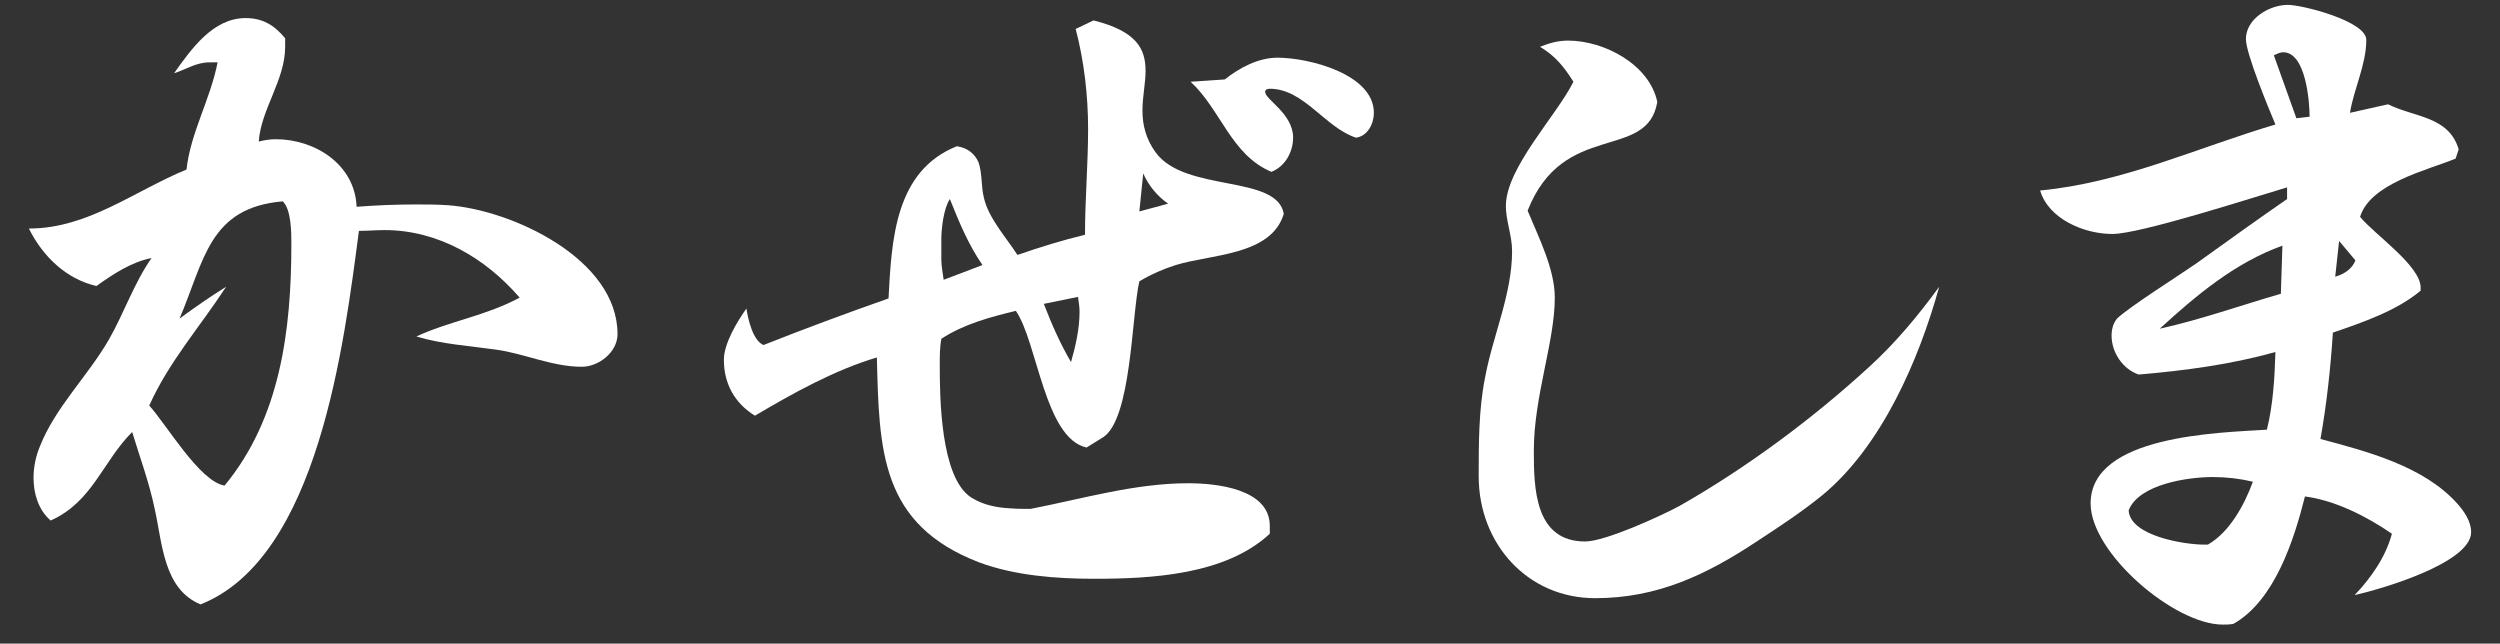
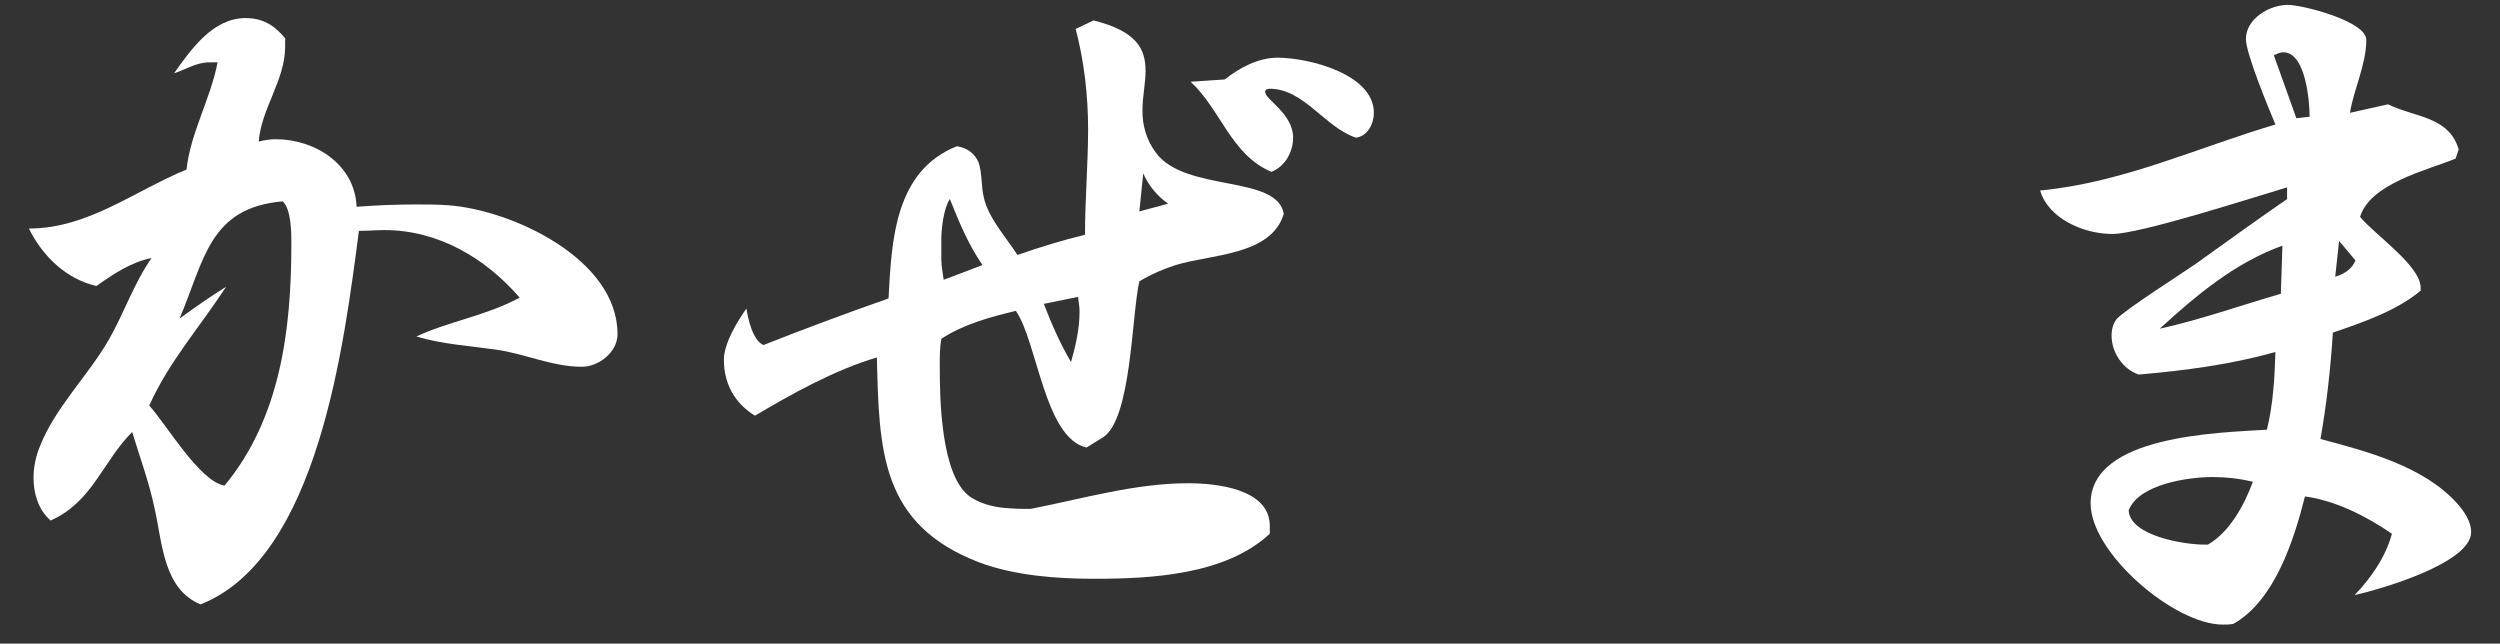
<svg xmlns="http://www.w3.org/2000/svg" version="1.1" id="レイヤー_1" x="0px" y="0px" viewBox="0 0 512 131.814" style="enable-background:new 0 0 512 131.814;" xml:space="preserve">
  <rect x="0" y="0" width="512" height="131.814" fill="#333333" stroke="none" />
  <style type="text/css">
	.st0{fill:#FFFFFF;}
</style>
  <g>
    <path class="st0" d="M58.398,9.588c0,6.839-4.931,12.724-5.407,19.403c1.272-0.318,2.386-0.477,3.499-0.477   c8.11,0,16.222,5.248,16.54,13.836c4.135-0.318,8.111-0.477,12.087-0.477c2.227,0,4.453,0,6.68,0.159   c13.042,0.954,34.672,10.974,34.672,26.401c0,3.658-3.817,6.68-7.316,6.68c-6.044,0-11.769-2.704-17.494-3.499   c-5.566-0.795-11.134-1.113-16.382-2.704c6.839-3.181,13.996-4.135,21.152-7.952c-6.997-8.111-16.699-13.836-27.673-13.836   c-1.75,0-3.499,0.159-5.248,0.159c-3.022,22.902-8.271,66.957-32.445,76.5c-7.634-3.181-7.793-12.564-9.384-19.562   c-1.113-5.408-3.021-10.497-4.611-15.746c-6.044,6.044-8.111,14.314-16.7,18.131c-2.544-2.227-3.499-5.566-3.499-8.747   c0-2.227,0.478-4.453,1.272-6.362c3.181-8.111,9.861-14.473,14.155-21.948c3.021-5.249,5.248-11.769,8.747-16.699   c-4.135,0.795-7.952,3.34-11.292,5.725C13.548,57.142,8.777,52.53,5.914,46.804c12.088,0,21.471-7.634,32.286-12.087   c0.795-7.475,4.93-14.473,6.361-21.948h-1.59c-2.863,0-4.771,1.432-7.316,2.227c3.499-4.93,7.952-11.292,14.632-11.292   c3.499,0,5.885,1.432,8.111,4.135V9.588z M59.67,49.985c0-2.386,0-6.998-1.75-8.748C42.812,42.51,41.857,53.325,36.768,65.253   c3.021-2.227,6.203-4.454,9.543-6.521c-5.408,8.27-11.77,15.427-15.746,24.333c3.499,3.817,10.338,15.586,15.428,16.381   C57.444,85.611,59.67,67.48,59.67,49.985z" />
    <path class="st0" d="M260.057,109.308c-9.065,8.429-24.174,9.224-35.943,9.224c-7.793,0-16.222-0.636-23.538-3.34   c-20.357-7.792-20.517-23.061-20.993-41.986c-8.589,2.544-17.177,7.316-24.97,11.928c-4.136-2.544-6.362-6.521-6.362-11.451   c0-3.34,2.704-7.793,4.612-10.497c0.318,2.068,1.272,6.521,3.499,7.475c8.43-3.34,17.018-6.521,25.606-9.542   c0.636-11.928,1.271-26.083,13.995-31.172c2.067,0.318,3.658,1.431,4.453,3.34c0.795,2.386,0.478,4.93,1.113,7.316   c0.954,4.135,4.612,8.111,6.839,11.61c4.612-1.591,9.225-3.022,13.837-4.135c0-7.157,0.636-14.473,0.636-21.63   c0-6.839-0.795-13.836-2.544-20.517l3.657-1.749c8.907,2.227,10.656,5.884,10.656,10.337c0,2.545-0.636,5.249-0.636,8.111   s0.636,5.726,2.703,8.588c6.044,8.27,24.811,4.453,26.242,12.564c-2.545,8.588-14.95,8.27-22.107,10.497   c-2.544,0.795-5.089,1.909-7.475,3.34c-1.591,6.839-1.591,28.31-7.475,31.968l-3.34,2.067c-8.589-1.909-10.02-21.471-14.474-27.992   c-5.248,1.272-10.655,2.704-15.268,5.726c-0.318,1.75-0.318,3.499-0.318,5.408c0,6.68,0.159,22.902,6.362,27.037   c1.749,1.113,3.657,1.75,5.884,2.067c1.113,0.159,3.34,0.318,4.931,0.318h1.432c10.655-2.068,21.312-5.249,32.285-5.249   c5.726,0,16.699,1.113,16.699,8.747V109.308z M201.211,54.279c-2.862-4.135-4.771-8.748-6.68-13.519   c-1.271,1.909-1.749,6.043-1.749,8.27v4.135c0,1.272,0.318,2.863,0.478,4.135L201.211,54.279z M213.776,62.231   c1.591,4.135,3.34,8.111,5.566,11.928c0.955-3.34,1.75-6.839,1.75-10.338c0-0.954-0.159-1.909-0.318-3.022L213.776,62.231z    M239.223,41.715c-2.227-1.59-3.977-3.658-5.09-6.203l-0.795,7.793L239.223,41.715z M250.833,16.268   c3.021-2.386,6.839-4.453,10.814-4.453c6.361,0,19.722,3.34,19.722,11.292c0,2.227-1.272,4.771-3.658,5.089   c-6.362-2.067-10.656-10.02-17.654-10.02c-0.477,0-0.954,0.159-0.954,0.636c0,1.59,5.726,4.453,5.726,9.383   c0,2.863-1.59,5.885-4.453,6.998c-8.271-3.499-10.338-12.724-16.54-18.449L250.833,16.268z" />
-     <path class="st0" d="M373.291,101.356c-4.294,3.499-8.906,6.521-13.519,9.542c-10.337,6.839-20.357,11.61-33.08,11.61   c-13.837,0-23.856-11.133-23.856-24.97c0-6.521,0-13.677,1.272-20.039c1.59-8.748,5.566-17.177,5.566-26.083   c0-3.181-1.272-6.203-1.272-9.225c0-7.793,10.338-18.449,13.837-25.447c-1.909-3.021-3.658-5.248-6.839-7.157   c1.908-0.795,3.816-1.272,5.726-1.272c7.475,0,16.699,4.931,18.289,12.564c-2.067,12.246-19.244,3.658-26.56,22.266   c2.227,5.407,5.566,11.928,5.566,17.812c0,9.065-4.294,20.198-4.294,31.332c0,7.634,0.159,18.607,10.496,18.607   c4.136,0,15.587-5.248,19.403-7.315c13.678-7.793,27.196-17.813,38.807-28.469c5.407-4.93,10.02-10.497,14.313-16.381   C393.012,73.683,385.378,91.336,373.291,101.356z" />
    <path class="st0" d="M495.749,59.528c-4.931,4.135-11.929,6.521-17.972,8.588c-0.478,7.316-1.272,14.632-2.545,21.789   c9.542,2.544,21.152,5.566,27.991,13.201c1.432,1.59,2.863,3.658,2.863,5.884c0,6.361-18.768,11.769-23.856,12.882   c3.34-3.498,6.361-7.793,7.634-12.563c-5.09-3.499-11.61-6.839-17.812-7.634c-2.227,8.906-6.203,21.311-14.632,26.083   c-0.796,0.158-1.432,0.158-2.227,0.158c-9.861,0-27.037-14.632-27.037-24.81c0-13.996,26.241-14.473,36.103-15.109   c1.271-5.089,1.59-10.656,1.749-15.904c-9.065,2.545-18.608,3.817-27.991,4.612c-3.34-1.113-5.566-4.612-5.566-7.952   c0-1.272,0.317-2.544,1.113-3.499c2.227-2.227,13.041-9.065,16.222-11.292c6.203-4.454,12.405-8.907,18.608-13.201v-2.386   c-6.998,2.067-30.059,9.542-35.784,9.542s-13.042-3.021-14.791-8.906c16.858-1.59,32.126-8.748,48.189-13.519   c-1.272-3.022-6.044-14.473-6.044-17.495c0-4.135,4.771-6.998,8.589-6.998c3.021,0,16.063,3.34,16.063,7.157   c0,5.089-2.545,10.02-3.34,14.95l7.793-1.75c5.407,2.704,12.405,2.386,14.473,9.225l-0.637,1.909   c-5.884,2.385-17.494,5.089-19.562,11.928c3.021,3.658,12.405,10.02,12.405,14.473v0.159V59.528z M452.17,111.535   c4.453-2.545,7.476-8.111,9.225-12.883c-2.703-0.636-5.407-0.954-8.271-0.954c-4.93,0-15.108,1.432-17.176,6.839   c0.317,5.248,11.45,6.998,15.427,6.998H452.17z M467.439,50.303c-9.702,3.499-17.654,10.179-25.129,17.018   c8.588-1.909,16.54-4.771,24.811-7.157L467.439,50.303z M473.005,23.902c0-3.181-0.795-13.201-5.407-13.201   c-0.637,0-1.272,0.318-1.909,0.636l4.612,12.882L473.005,23.902z M479.049,49.349l-0.796,7.316c1.75-0.477,3.499-1.59,4.136-3.34   L479.049,49.349z" />
  </g>
</svg>